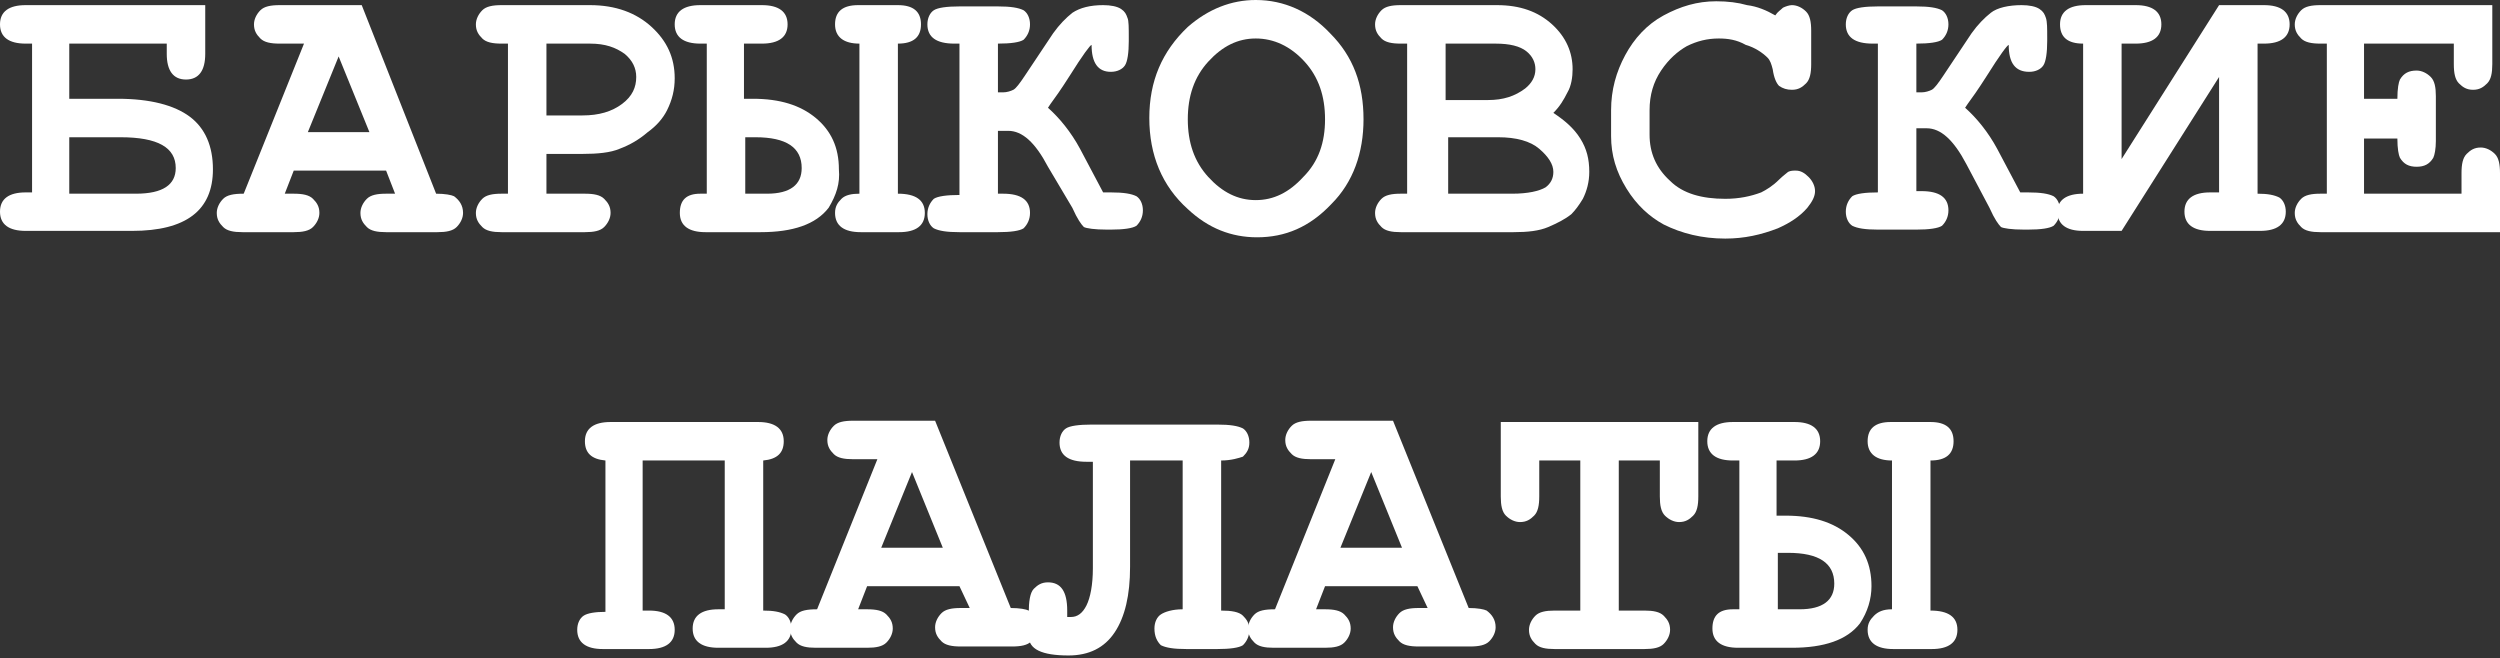
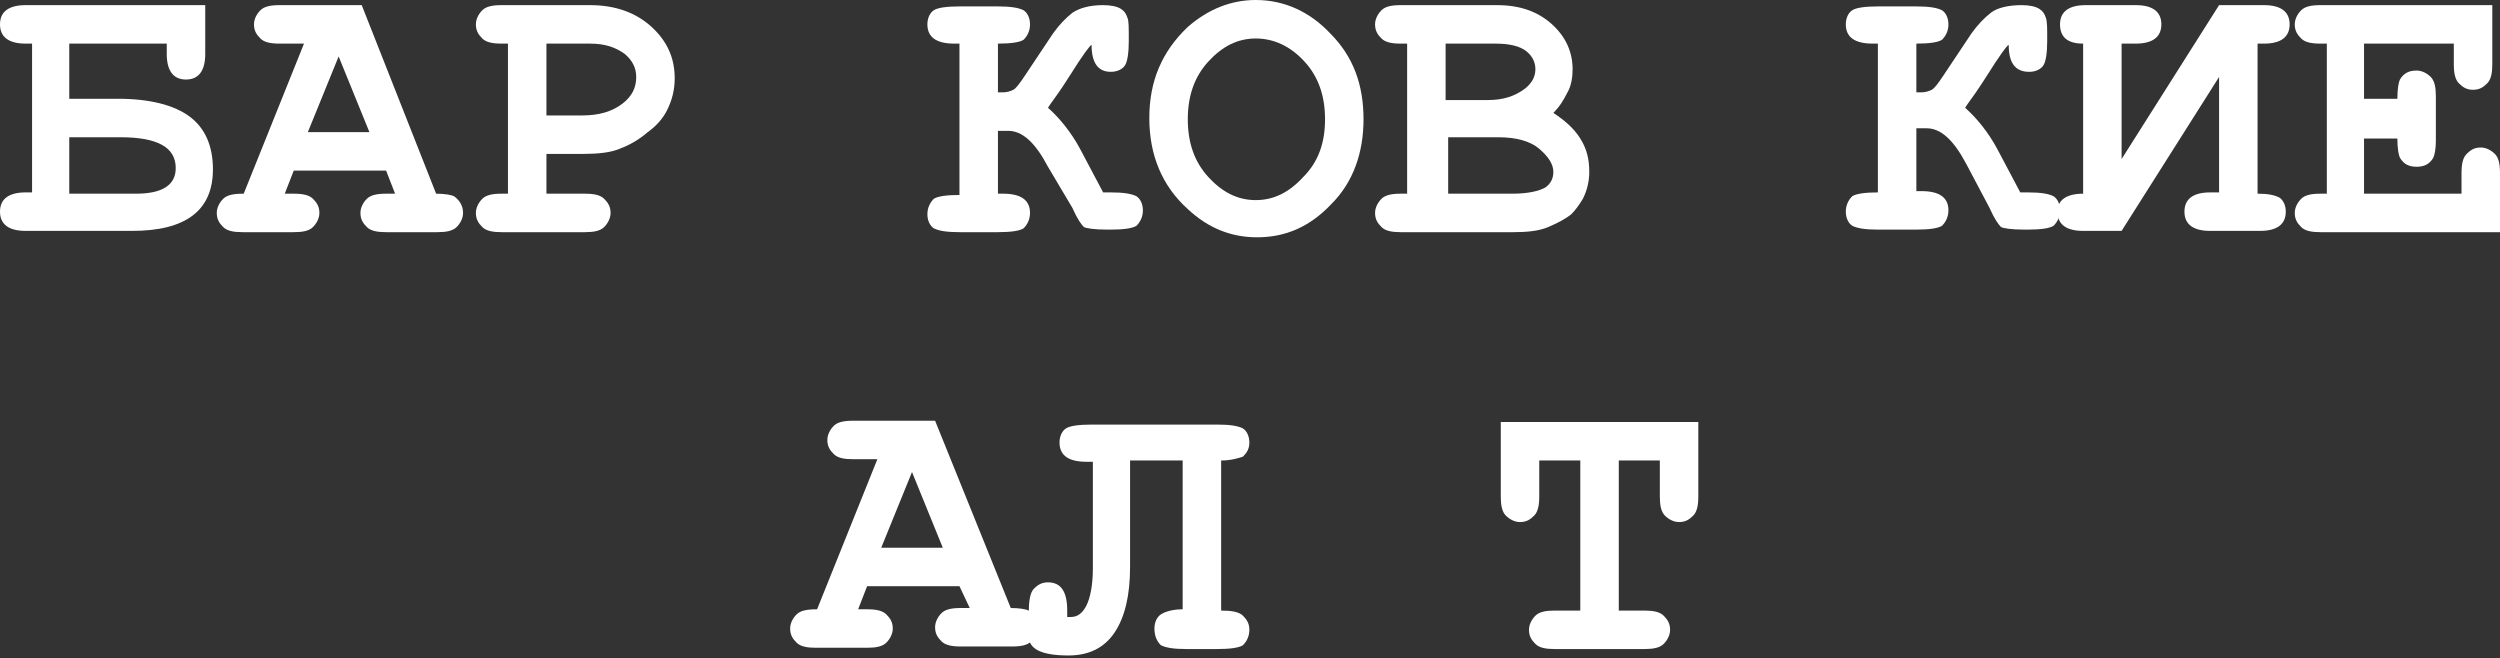
<svg xmlns="http://www.w3.org/2000/svg" width="262" height="69" viewBox="0 0 262 69" fill="none">
  <rect x="0" y="0" width="262" height="69" fill="#333333" stroke="none" />
  <path d="M21.509 0.672V5.646C21.509 7.394 20.836 8.335 19.492 8.335C18.148 8.335 17.476 7.394 17.476 5.646V4.571H7.259V10.351H12.367C15.728 10.351 18.282 11.023 19.895 12.233C21.509 13.443 22.315 15.325 22.315 17.744C22.315 22.046 19.492 24.197 13.846 24.197H2.689C0.941 24.197 0 23.525 0 22.181C0 20.836 0.941 20.164 2.689 20.164H3.361V4.571H2.689C0.941 4.571 0 3.898 0 2.554C0 1.21 0.941 0.538 2.689 0.538H21.509V0.672ZM7.259 20.299H14.249C17.072 20.299 18.417 19.358 18.417 17.61C18.417 15.459 16.535 14.384 12.636 14.384H7.259V20.299Z" fill="white" />
  <path d="M40.463 17.879H30.784L29.843 20.299H30.784C31.725 20.299 32.397 20.433 32.8 20.836C33.204 21.24 33.472 21.643 33.472 22.315C33.472 22.853 33.204 23.39 32.8 23.794C32.397 24.197 31.725 24.331 30.784 24.331H25.407C24.466 24.331 23.794 24.197 23.39 23.794C22.987 23.39 22.718 22.987 22.718 22.315C22.718 21.777 22.987 21.24 23.39 20.836C23.794 20.433 24.466 20.299 25.541 20.299L31.859 4.571H29.305C28.364 4.571 27.692 4.436 27.289 4.033C26.886 3.63 26.617 3.226 26.617 2.554C26.617 2.016 26.886 1.479 27.289 1.075C27.692 0.672 28.364 0.538 29.305 0.538H37.909L45.705 20.299C46.646 20.299 47.319 20.433 47.587 20.567C48.125 20.971 48.528 21.509 48.528 22.315C48.528 22.853 48.26 23.39 47.856 23.794C47.453 24.197 46.781 24.331 45.84 24.331H40.463C39.522 24.331 38.85 24.197 38.446 23.794C38.043 23.39 37.774 22.987 37.774 22.315C37.774 21.777 38.043 21.24 38.446 20.836C38.85 20.433 39.522 20.299 40.463 20.299H41.404L40.463 17.879ZM38.715 13.846L35.489 5.915L32.263 13.846H38.715Z" fill="white" />
  <path d="M57.267 16.131V20.299H61.299C62.24 20.299 62.913 20.433 63.316 20.836C63.719 21.24 63.988 21.643 63.988 22.315C63.988 22.853 63.719 23.39 63.316 23.794C62.913 24.197 62.24 24.331 61.299 24.331H52.562C51.621 24.331 50.949 24.197 50.545 23.794C50.142 23.39 49.873 22.987 49.873 22.315C49.873 21.777 50.142 21.24 50.545 20.836C50.949 20.433 51.621 20.299 52.562 20.299H53.234V4.571H52.562C51.621 4.571 50.949 4.436 50.545 4.033C50.142 3.63 49.873 3.226 49.873 2.554C49.873 2.016 50.142 1.479 50.545 1.075C50.949 0.672 51.621 0.538 52.562 0.538H61.837C64.526 0.538 66.677 1.344 68.29 2.823C69.903 4.302 70.709 6.049 70.709 8.2C70.709 9.41 70.441 10.485 69.903 11.561C69.499 12.367 68.827 13.174 67.886 13.846C66.945 14.653 66.004 15.19 64.929 15.594C63.988 15.997 62.644 16.131 61.031 16.131H57.267ZM57.267 12.098H61.031C62.778 12.098 64.122 11.695 65.198 10.889C66.273 10.082 66.677 9.141 66.677 8.066C66.677 7.125 66.273 6.318 65.467 5.646C64.526 4.974 63.45 4.571 61.837 4.571H57.267V12.098Z" fill="white" />
-   <path d="M86.84 21.777C85.496 23.525 83.076 24.331 79.716 24.331H73.935C72.188 24.331 71.247 23.659 71.247 22.315C71.247 20.971 71.919 20.299 73.397 20.299H74.07V4.571H73.397C71.65 4.571 70.709 3.898 70.709 2.554C70.709 1.21 71.65 0.538 73.397 0.538H79.85C81.598 0.538 82.539 1.21 82.539 2.554C82.539 3.898 81.598 4.571 79.85 4.571H77.968V10.351H78.909C81.732 10.351 83.883 11.023 85.496 12.367C87.109 13.712 87.916 15.459 87.916 17.744C88.05 19.223 87.647 20.433 86.84 21.777ZM78.103 20.299H80.388C82.808 20.299 84.017 19.358 84.017 17.61C84.017 15.459 82.404 14.384 79.178 14.384H78.103V20.299ZM90.067 20.299V4.571C88.454 4.571 87.513 3.898 87.513 2.554C87.513 1.21 88.319 0.538 89.932 0.538H94.099C95.713 0.538 96.519 1.21 96.519 2.554C96.519 3.898 95.713 4.571 94.099 4.571V20.299C95.981 20.299 96.922 20.971 96.922 22.315C96.922 23.659 95.981 24.331 94.234 24.331H90.201C88.454 24.331 87.513 23.659 87.513 22.315C87.513 21.643 87.781 21.24 88.185 20.836C88.588 20.433 89.26 20.299 90.067 20.299Z" fill="white" />
  <path d="M114.398 4.705C114.263 4.705 113.457 5.78 112.112 7.931C111.171 9.41 110.499 10.351 110.096 10.889L109.827 11.292C111.037 12.367 112.247 13.846 113.188 15.594L115.608 20.164H116.414C117.758 20.164 118.565 20.299 119.103 20.567C119.506 20.836 119.775 21.374 119.775 22.046C119.775 22.718 119.506 23.256 119.103 23.659C118.699 23.928 117.758 24.063 116.414 24.063H116.011C114.667 24.063 113.86 23.928 113.591 23.794C113.322 23.525 112.919 22.987 112.381 21.777L109.827 17.476C108.483 14.921 107.139 13.712 105.66 13.712H104.584V20.299C104.719 20.299 104.988 20.299 105.122 20.299C107.004 20.299 107.945 20.971 107.945 22.315C107.945 22.987 107.676 23.525 107.273 23.928C106.87 24.197 105.929 24.331 104.584 24.331H100.552C99.207 24.331 98.401 24.197 97.863 23.928C97.46 23.659 97.191 23.122 97.191 22.45C97.191 21.777 97.46 21.24 97.863 20.836C98.266 20.567 99.207 20.433 100.552 20.433V4.571C100.417 4.571 100.148 4.571 100.014 4.571C98.132 4.571 97.191 3.898 97.191 2.554C97.191 1.882 97.46 1.344 97.863 1.075C98.266 0.807 99.207 0.672 100.552 0.672H104.584C105.929 0.672 106.735 0.807 107.273 1.075C107.676 1.344 107.945 1.882 107.945 2.554C107.945 3.226 107.676 3.764 107.273 4.167C106.87 4.436 105.929 4.571 104.584 4.571V9.679H105.122C105.525 9.679 105.929 9.544 106.198 9.41C106.466 9.276 106.87 8.738 107.407 7.931L110.365 3.495C111.037 2.554 111.709 1.882 112.381 1.344C113.188 0.807 114.263 0.538 115.608 0.538C116.414 0.538 117.086 0.672 117.49 0.941C117.893 1.21 118.027 1.479 118.162 1.882C118.296 2.151 118.296 2.957 118.296 3.898V4.302C118.296 5.512 118.162 6.453 117.893 6.856C117.624 7.259 117.086 7.528 116.414 7.528C115.07 7.528 114.398 6.587 114.398 4.705Z" fill="white" />
  <path d="M142.897 12.502C142.897 15.997 141.822 19.089 139.537 21.374C137.251 23.794 134.697 24.869 131.74 24.869C129.051 24.869 126.631 23.928 124.481 21.912C121.792 19.492 120.448 16.266 120.448 12.367C120.448 8.469 121.792 5.377 124.481 2.823C126.631 0.941 129.051 0 131.605 0C134.563 0 137.251 1.21 139.402 3.495C141.822 5.915 142.897 8.872 142.897 12.502ZM138.864 12.502C138.864 10.082 138.192 8.066 136.714 6.453C135.235 4.839 133.487 4.033 131.605 4.033C129.723 4.033 128.11 4.839 126.631 6.453C125.153 8.066 124.481 10.082 124.481 12.502C124.481 14.921 125.153 16.938 126.631 18.551C128.11 20.164 129.723 20.971 131.605 20.971C133.487 20.971 135.1 20.164 136.579 18.551C138.192 16.938 138.864 14.921 138.864 12.502Z" fill="white" />
  <path d="M147.468 20.299V4.571H146.795C145.854 4.571 145.182 4.436 144.779 4.033C144.376 3.63 144.107 3.226 144.107 2.554C144.107 2.016 144.376 1.479 144.779 1.075C145.182 0.672 145.854 0.538 146.795 0.538H156.878C159.297 0.538 161.179 1.21 162.658 2.554C164.137 3.898 164.809 5.512 164.809 7.259C164.809 8.066 164.674 9.007 164.271 9.679C163.868 10.485 163.465 11.158 162.792 11.83C164.002 12.636 164.943 13.443 165.615 14.518C166.288 15.594 166.556 16.669 166.556 18.013C166.556 19.089 166.288 20.03 165.884 20.836C165.481 21.509 165.078 22.046 164.674 22.45C164.002 22.987 163.196 23.39 162.255 23.794C161.314 24.197 160.104 24.331 158.625 24.331H146.795C145.854 24.331 145.182 24.197 144.779 23.794C144.376 23.39 144.107 22.987 144.107 22.315C144.107 21.777 144.376 21.24 144.779 20.836C145.182 20.433 145.854 20.299 146.795 20.299H147.468ZM151.5 10.485H155.937C157.55 10.485 158.76 10.082 159.835 9.276C160.507 8.738 160.91 8.066 160.91 7.259C160.91 6.587 160.642 5.915 159.969 5.377C159.297 4.839 158.222 4.571 156.743 4.571H151.5V10.485ZM151.5 20.299H158.491C160.104 20.299 161.314 20.03 161.986 19.627C162.524 19.223 162.792 18.686 162.792 18.013C162.792 17.207 162.255 16.4 161.314 15.594C160.373 14.787 158.894 14.384 157.012 14.384H151.769V20.299H151.5Z" fill="white" />
-   <path d="M186.049 1.613C186.317 1.21 186.586 1.075 186.855 0.807C187.124 0.672 187.527 0.538 187.796 0.538C188.334 0.538 188.872 0.807 189.275 1.21C189.678 1.613 189.813 2.285 189.813 3.226V6.721C189.813 7.662 189.678 8.335 189.275 8.738C188.872 9.141 188.468 9.41 187.796 9.41C187.258 9.41 186.855 9.276 186.452 9.007C186.183 8.738 185.914 8.2 185.78 7.259C185.645 6.721 185.511 6.318 185.242 6.049C184.704 5.512 183.898 4.974 182.957 4.705C182.016 4.167 181.075 4.033 180.134 4.033C178.924 4.033 177.848 4.302 176.773 4.839C175.832 5.377 174.891 6.184 174.084 7.394C173.278 8.603 172.875 9.948 172.875 11.561V14.115C172.875 15.997 173.547 17.61 175.025 18.954C176.37 20.299 178.386 20.836 180.806 20.836C182.285 20.836 183.494 20.567 184.57 20.164C185.108 19.895 185.78 19.492 186.452 18.82C186.855 18.417 187.258 18.148 187.393 18.013C187.662 17.879 187.931 17.879 188.199 17.879C188.737 17.879 189.14 18.148 189.544 18.551C189.947 18.954 190.216 19.492 190.216 20.03C190.216 20.567 189.947 21.105 189.409 21.777C188.603 22.718 187.527 23.39 186.317 23.928C184.57 24.6 182.822 25.004 180.806 25.004C178.386 25.004 176.235 24.466 174.353 23.525C172.875 22.718 171.53 21.509 170.455 19.761C169.38 18.013 168.842 16.266 168.842 14.249V11.561C168.842 9.41 169.38 7.528 170.321 5.78C171.261 4.033 172.606 2.554 174.353 1.613C176.101 0.672 177.848 0.134 179.865 0.134C181.075 0.134 182.15 0.269 183.091 0.538C184.167 0.672 185.108 1.075 186.049 1.613Z" fill="white" />
  <path d="M210.514 4.705C210.379 4.705 209.573 5.78 208.228 7.931C207.287 9.41 206.615 10.351 206.212 10.889L205.943 11.292C207.153 12.367 208.363 13.846 209.304 15.594L211.724 20.164H212.53C213.874 20.164 214.681 20.299 215.219 20.567C215.622 20.836 215.891 21.374 215.891 22.046C215.891 22.718 215.622 23.256 215.219 23.659C214.815 23.928 213.874 24.063 212.53 24.063H212.127C210.783 24.063 209.976 23.928 209.707 23.794C209.438 23.525 209.035 22.987 208.497 21.777L206.078 17.207C204.733 14.653 203.389 13.443 201.91 13.443H200.835V20.03C200.969 20.03 201.238 20.03 201.373 20.03C203.255 20.03 204.196 20.702 204.196 22.046C204.196 22.718 203.927 23.256 203.524 23.659C203.12 23.928 202.179 24.063 200.835 24.063H196.802C195.458 24.063 194.651 23.928 194.114 23.659C193.71 23.39 193.441 22.853 193.441 22.181C193.441 21.509 193.71 20.971 194.114 20.567C194.517 20.299 195.458 20.164 196.802 20.164V4.571C196.668 4.571 196.399 4.571 196.264 4.571C194.382 4.571 193.441 3.898 193.441 2.554C193.441 1.882 193.71 1.344 194.114 1.075C194.517 0.807 195.458 0.672 196.802 0.672H200.835C202.179 0.672 202.986 0.807 203.524 1.075C203.927 1.344 204.196 1.882 204.196 2.554C204.196 3.226 203.927 3.764 203.524 4.167C203.12 4.436 202.179 4.571 200.835 4.571V9.679H201.373C201.776 9.679 202.179 9.544 202.448 9.41C202.717 9.276 203.12 8.738 203.658 7.931L206.615 3.495C207.287 2.554 207.96 1.882 208.632 1.344C209.304 0.807 210.514 0.538 211.858 0.538C212.665 0.538 213.337 0.672 213.74 0.941C214.143 1.21 214.278 1.479 214.412 1.882C214.547 2.285 214.547 2.957 214.547 3.898V4.302C214.547 5.512 214.412 6.453 214.143 6.856C213.874 7.259 213.337 7.528 212.665 7.528C211.186 7.528 210.514 6.587 210.514 4.705Z" fill="white" />
  <path d="M218.311 20.299V4.571C216.697 4.571 215.891 3.898 215.891 2.554C215.891 1.21 216.832 0.538 218.58 0.538H223.822C225.57 0.538 226.511 1.21 226.511 2.554C226.511 3.898 225.57 4.571 223.822 4.571H222.343V16.669L232.56 0.538H237.265C239.013 0.538 239.954 1.21 239.954 2.554C239.954 3.898 239.013 4.571 237.265 4.571H236.593V20.299C237.668 20.299 238.34 20.433 238.878 20.702C239.281 20.971 239.55 21.509 239.55 22.181C239.55 23.525 238.609 24.197 236.862 24.197H231.619C229.871 24.197 228.93 23.525 228.93 22.181C228.93 20.836 229.871 20.164 231.619 20.164H232.56V8.066L222.343 24.197H218.311C216.563 24.197 215.622 23.525 215.622 22.181C215.622 20.971 216.563 20.299 218.311 20.299Z" fill="white" />
  <path d="M247.75 14.384V20.299H257.967V18.148C257.967 17.207 258.101 16.535 258.505 16.131C258.908 15.728 259.311 15.459 259.983 15.459C260.521 15.459 261.059 15.728 261.462 16.131C261.865 16.535 262 17.207 262 18.148V24.331H243.18C242.239 24.331 241.567 24.197 241.163 23.794C240.76 23.39 240.491 22.987 240.491 22.315C240.491 21.777 240.76 21.24 241.163 20.836C241.567 20.433 242.239 20.299 243.18 20.299H243.852V4.571H243.18C242.239 4.571 241.567 4.436 241.163 4.033C240.76 3.63 240.491 3.226 240.491 2.554C240.491 2.016 240.76 1.479 241.163 1.075C241.567 0.672 242.239 0.538 243.18 0.538H261.193V6.721C261.193 7.662 261.059 8.335 260.655 8.738C260.252 9.141 259.849 9.41 259.177 9.41C258.505 9.41 258.101 9.141 257.698 8.738C257.295 8.335 257.16 7.662 257.16 6.721V4.571H247.75V10.351H251.245C251.245 9.276 251.38 8.603 251.514 8.335C251.918 7.662 252.455 7.394 253.262 7.394C253.8 7.394 254.337 7.662 254.741 8.066C255.144 8.469 255.278 9.141 255.278 10.082V14.787C255.278 15.594 255.144 16.266 255.009 16.535C254.606 17.207 254.068 17.476 253.262 17.476C252.455 17.476 251.918 17.207 251.514 16.535C251.38 16.266 251.245 15.594 251.245 14.518H247.75V14.384Z" fill="white" />
-   <path d="M75.952 48.26H67.349V63.988H68.021C69.768 63.988 70.709 64.66 70.709 66.004C70.709 67.348 69.768 68.02 68.021 68.02H63.181C61.434 68.02 60.493 67.348 60.493 66.004C60.493 65.332 60.761 64.794 61.165 64.525C61.568 64.257 62.375 64.122 63.45 64.122V48.26C61.971 48.125 61.299 47.453 61.299 46.243C61.299 44.899 62.24 44.227 63.988 44.227H79.447C81.195 44.227 82.136 44.899 82.136 46.243C82.136 47.453 81.463 48.125 79.985 48.26V63.988C81.06 63.988 81.732 64.122 82.27 64.391C82.673 64.66 82.942 65.198 82.942 65.87C82.942 67.214 82.001 67.886 80.254 67.886H75.28C73.532 67.886 72.591 67.214 72.591 65.87C72.591 64.525 73.532 63.853 75.28 63.853H75.952V48.26Z" fill="white" />
  <path d="M100.552 61.434H90.873L89.932 63.853H90.873C91.814 63.853 92.486 63.988 92.89 64.391C93.293 64.794 93.562 65.198 93.562 65.87C93.562 66.407 93.293 66.945 92.89 67.348C92.486 67.752 91.814 67.886 90.873 67.886H85.496C84.555 67.886 83.883 67.752 83.48 67.348C83.076 66.945 82.808 66.542 82.808 65.87C82.808 65.332 83.076 64.794 83.48 64.391C83.883 63.988 84.555 63.853 85.631 63.853L91.949 48.125H89.395C88.454 48.125 87.781 47.991 87.378 47.587C86.975 47.184 86.706 46.781 86.706 46.109C86.706 45.571 86.975 45.033 87.378 44.63C87.781 44.227 88.454 44.092 89.395 44.092H97.998L105.929 63.719C106.87 63.719 107.542 63.853 107.811 63.988C108.349 64.391 108.752 64.929 108.752 65.735C108.752 66.273 108.483 66.811 108.08 67.214C107.677 67.617 107.005 67.752 106.064 67.752H100.687C99.746 67.752 99.073 67.617 98.67 67.214C98.267 66.811 97.998 66.407 97.998 65.735C97.998 65.198 98.267 64.66 98.67 64.257C99.073 63.853 99.746 63.719 100.687 63.719H101.628L100.552 61.434ZM98.805 57.401L95.578 49.469L92.352 57.401H98.805Z" fill="white" />
  <path d="M127.976 48.26V63.988C129.051 63.988 129.858 64.122 130.261 64.525C130.664 64.929 130.933 65.332 130.933 66.004C130.933 66.676 130.664 67.214 130.261 67.617C129.858 67.886 128.917 68.02 127.572 68.02H124.346C123.002 68.02 122.195 67.886 121.658 67.617C121.254 67.214 120.985 66.676 120.985 65.87C120.985 65.198 121.254 64.66 121.658 64.391C122.061 64.122 122.867 63.853 123.943 63.853V48.26H118.431V59.417C118.431 62.375 117.894 64.66 116.818 66.273C115.743 67.886 114.13 68.693 111.979 68.693C109.156 68.693 107.812 68.02 107.812 66.676V64.257C107.812 63.047 107.946 62.106 108.349 61.702C108.753 61.299 109.156 61.03 109.828 61.03C111.172 61.03 111.844 61.971 111.844 63.988V64.66C111.979 64.66 112.113 64.66 112.248 64.66C112.92 64.66 113.457 64.257 113.861 63.45C114.264 62.643 114.533 61.299 114.533 59.552V48.394C114.264 48.394 114.13 48.394 113.861 48.394C111.979 48.394 111.038 47.722 111.038 46.378C111.038 45.706 111.307 45.168 111.71 44.899C112.113 44.63 113.054 44.496 114.398 44.496H127.572C128.917 44.496 129.723 44.63 130.261 44.899C130.664 45.168 130.933 45.706 130.933 46.378C130.933 47.05 130.664 47.453 130.261 47.856C129.858 47.991 129.051 48.26 127.976 48.26Z" fill="white" />
-   <path d="M148.542 61.434H138.864L137.923 63.853H138.864C139.805 63.853 140.477 63.988 140.88 64.391C141.283 64.794 141.552 65.198 141.552 65.87C141.552 66.407 141.283 66.945 140.88 67.348C140.477 67.752 139.805 67.886 138.864 67.886H133.486C132.545 67.886 131.873 67.752 131.47 67.348C131.067 66.945 130.798 66.542 130.798 65.87C130.798 65.332 131.067 64.794 131.47 64.391C131.873 63.988 132.545 63.853 133.621 63.853L139.939 48.125H137.385C136.444 48.125 135.772 47.991 135.368 47.587C134.965 47.184 134.696 46.781 134.696 46.109C134.696 45.571 134.965 45.033 135.368 44.63C135.772 44.227 136.444 44.092 137.385 44.092H145.988L153.919 63.719C154.86 63.719 155.533 63.853 155.801 63.988C156.339 64.391 156.742 64.929 156.742 65.735C156.742 66.273 156.474 66.811 156.07 67.214C155.667 67.617 154.995 67.752 154.054 67.752H148.677C147.736 67.752 147.064 67.617 146.66 67.214C146.257 66.811 145.988 66.407 145.988 65.735C145.988 65.198 146.257 64.66 146.66 64.257C147.064 63.853 147.736 63.719 148.677 63.719H149.618L148.542 61.434ZM146.929 57.401L143.703 49.469L140.477 57.401H146.929Z" fill="white" />
  <path d="M169.648 48.26V63.988H172.337C173.278 63.988 173.95 64.122 174.353 64.525C174.756 64.929 175.025 65.332 175.025 66.004C175.025 66.542 174.756 67.079 174.353 67.483C173.95 67.886 173.278 68.02 172.337 68.02H162.927C161.986 68.02 161.314 67.886 160.91 67.483C160.507 67.079 160.238 66.676 160.238 66.004C160.238 65.466 160.507 64.929 160.91 64.525C161.314 64.122 161.986 63.988 162.927 63.988H165.615V48.26H161.314V52.024C161.314 52.965 161.179 53.637 160.776 54.04C160.373 54.443 159.969 54.712 159.297 54.712C158.759 54.712 158.222 54.443 157.818 54.04C157.415 53.637 157.281 52.965 157.281 52.024V44.227H177.983V52.024C177.983 52.965 177.848 53.637 177.445 54.04C177.042 54.443 176.638 54.712 175.966 54.712C175.429 54.712 174.891 54.443 174.488 54.04C174.084 53.637 173.95 52.965 173.95 52.024V48.26H169.648Z" fill="white" />
-   <path d="M194.921 65.332C193.576 67.079 191.157 67.886 187.796 67.886H182.15C180.403 67.886 179.462 67.214 179.462 65.87C179.462 64.525 180.134 63.853 181.612 63.853H182.285V48.26H181.612C179.865 48.26 178.924 47.587 178.924 46.243C178.924 44.899 179.865 44.227 181.612 44.227H188.065C189.812 44.227 190.753 44.899 190.753 46.243C190.753 47.587 189.812 48.26 188.065 48.26H186.183V54.04H187.124C189.947 54.04 192.098 54.712 193.711 56.056C195.324 57.401 196.131 59.148 196.131 61.434C196.131 62.778 195.727 64.122 194.921 65.332ZM186.317 63.853H188.603C191.022 63.853 192.232 62.912 192.232 61.165C192.232 59.014 190.619 57.938 187.393 57.938H186.317V63.853ZM198.281 63.853V48.26C196.668 48.26 195.727 47.587 195.727 46.243C195.727 44.899 196.534 44.227 198.147 44.227H202.314C203.927 44.227 204.734 44.899 204.734 46.243C204.734 47.587 203.927 48.26 202.314 48.26V63.988C204.196 63.988 205.137 64.66 205.137 66.004C205.137 67.348 204.196 68.02 202.449 68.02H198.416C196.668 68.02 195.727 67.348 195.727 66.004C195.727 65.332 195.996 64.929 196.399 64.525C196.803 64.122 197.34 63.853 198.281 63.853Z" fill="white" />
</svg>